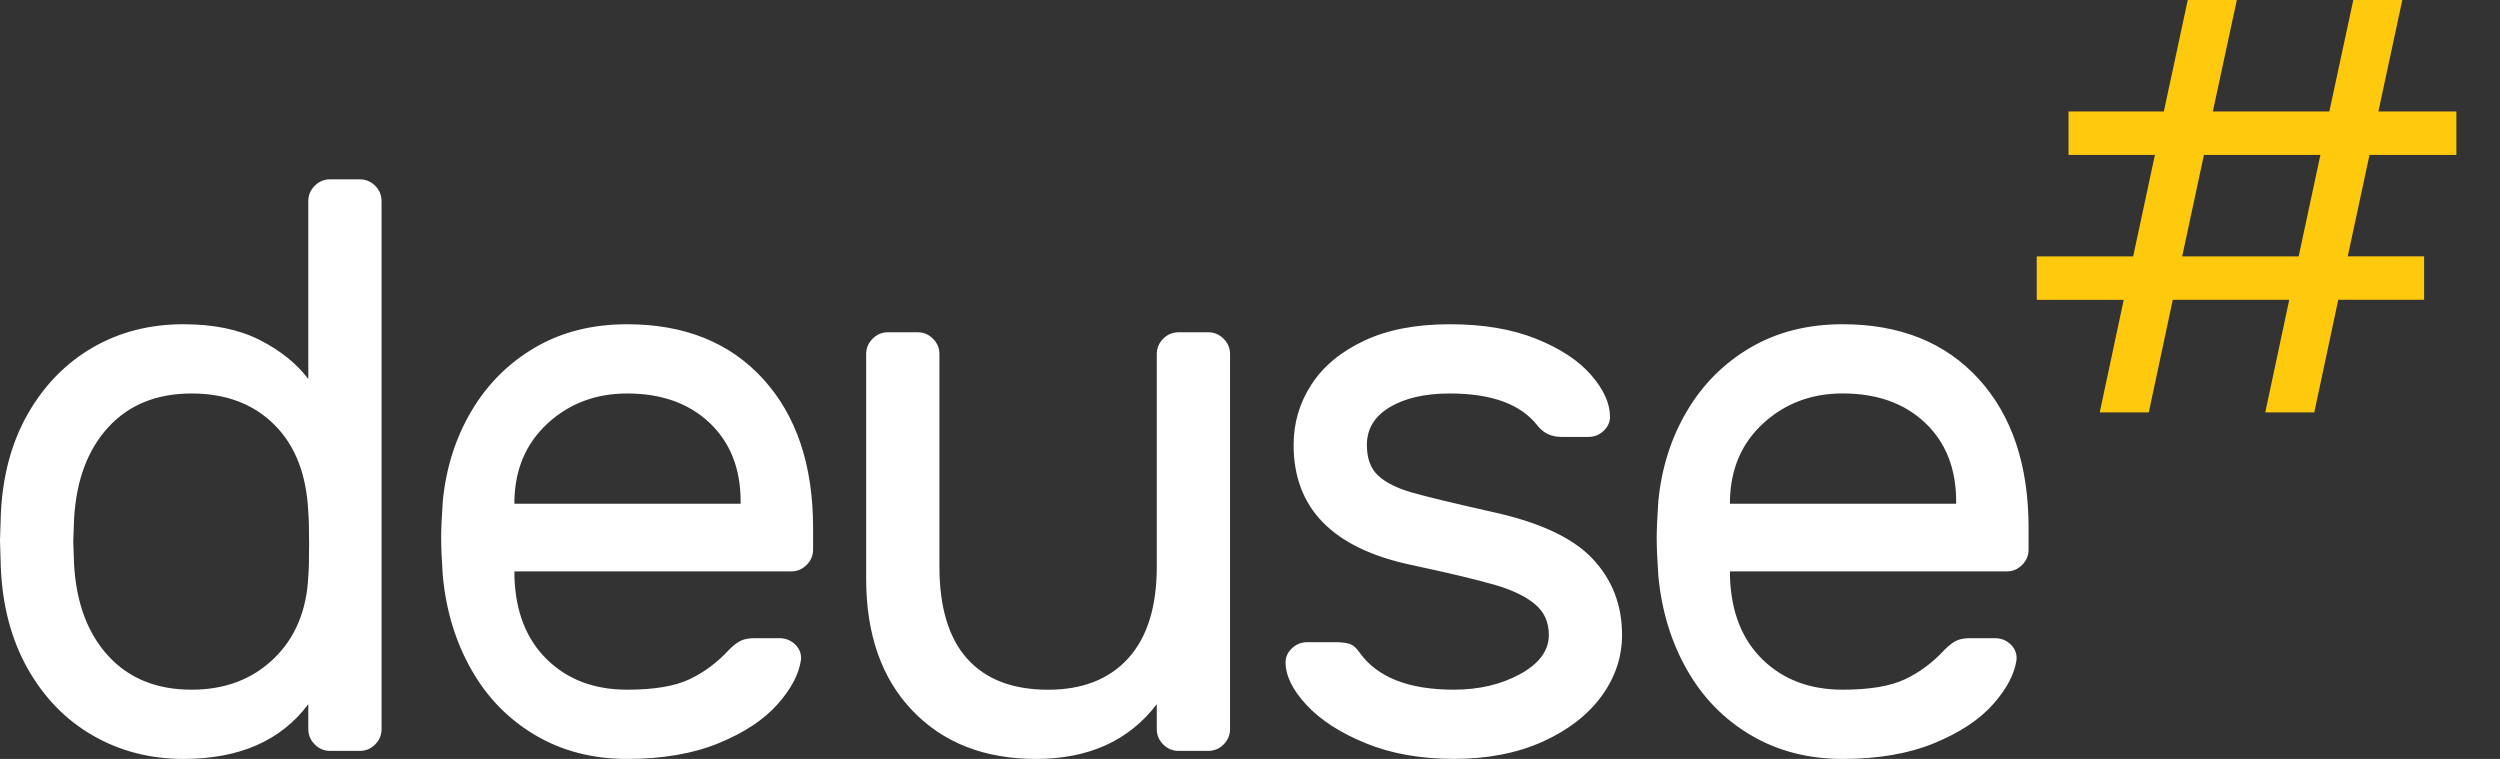
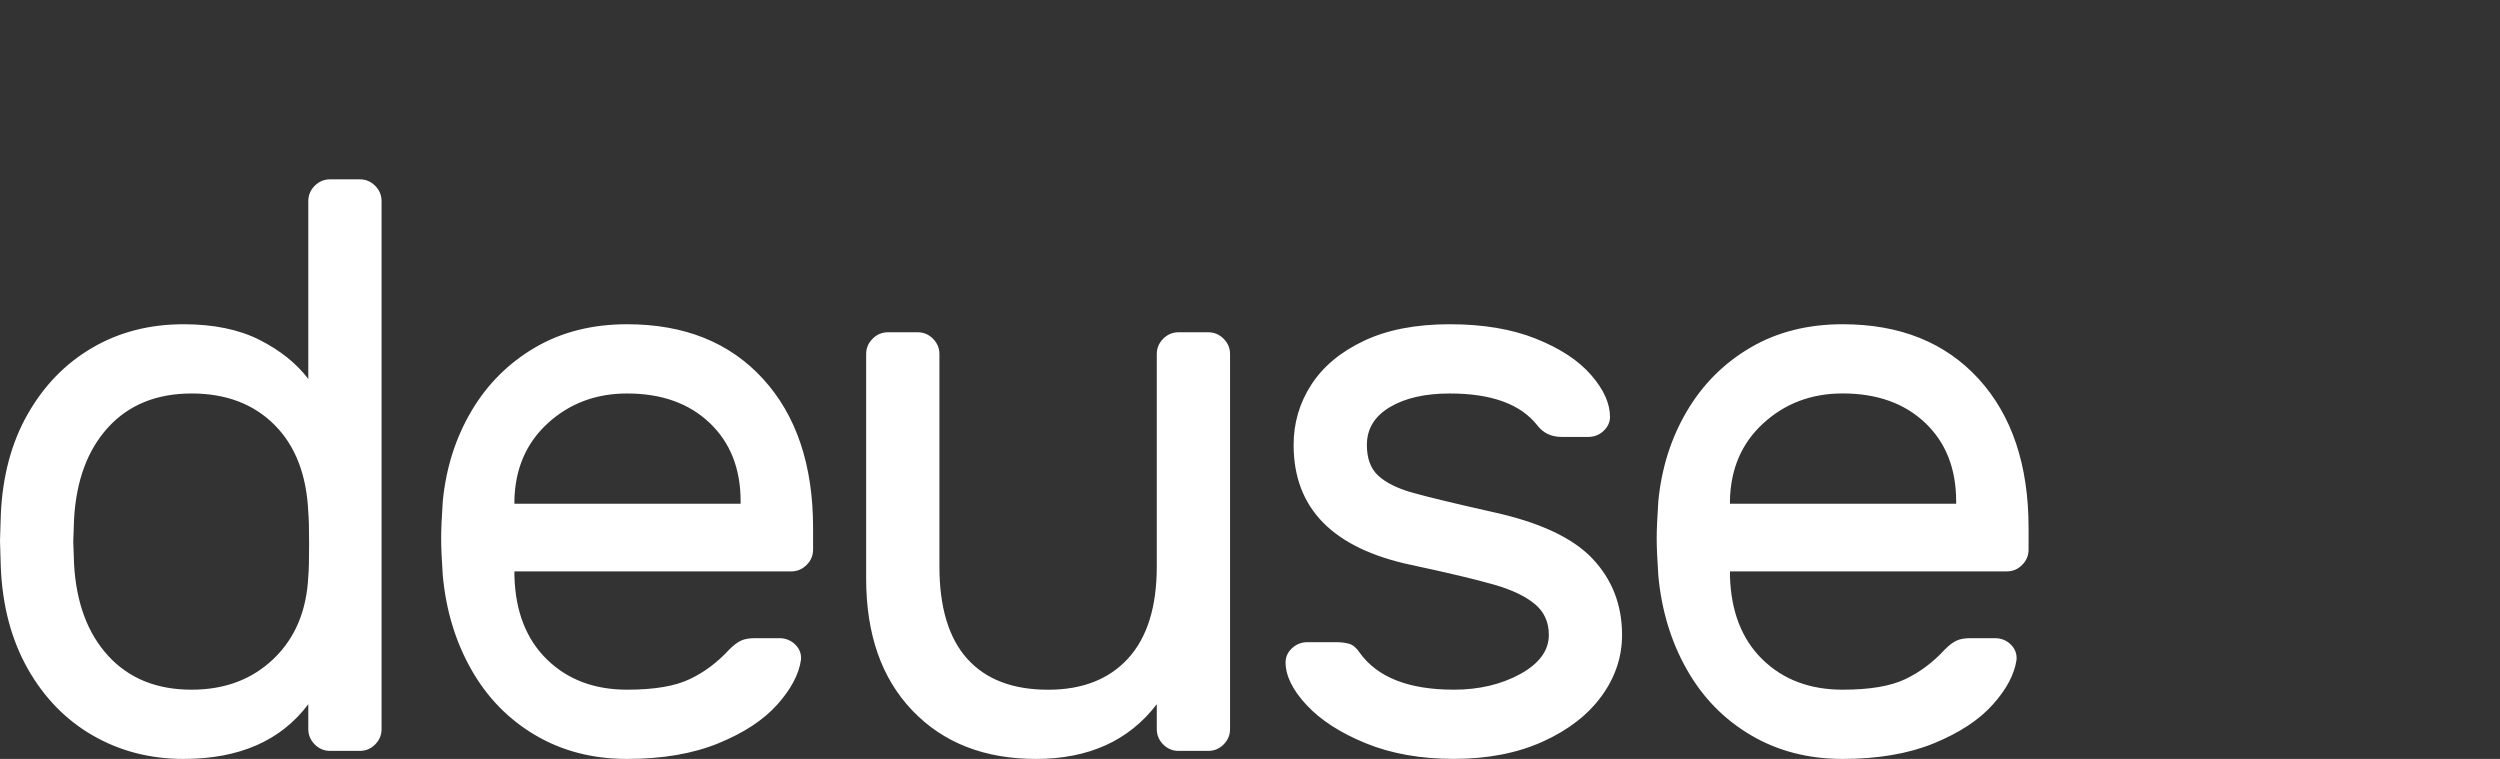
<svg xmlns="http://www.w3.org/2000/svg" width="56px" height="17px" viewBox="0 0 56 17" version="1.1">
  <rect x="0" y="0" width="56" height="17" fill="#333333" stroke="none" />
  <title>logo-deuse</title>
  <g id="Symbols" stroke="none" stroke-width="1" fill="none" fill-rule="evenodd">
    <g id="Footer" transform="translate(-1337, -588)" fill-rule="nonzero">
      <g id="Group-13" transform="translate(0, 216.113)">
        <g id="Group-6" transform="translate(1264, 370.887)">
          <g id="logo-deuse" transform="translate(73, 1)">
            <path d="M7.05,16.676 C7.147,16.772 7.261,16.82 7.393,16.82 L8.06,16.82 C8.193,16.82 8.307,16.772 8.403,16.676 C8.499,16.58 8.547,16.465 8.547,16.333 L8.547,4.504 C8.547,4.372 8.499,4.258 8.403,4.161 C8.307,4.065 8.193,4.017 8.06,4.017 L7.393,4.017 C7.261,4.017 7.147,4.065 7.05,4.161 C6.954,4.258 6.906,4.372 6.906,4.504 L6.906,8.489 C6.642,8.141 6.278,7.849 5.815,7.614 C5.352,7.38 4.784,7.263 4.111,7.263 C3.354,7.263 2.674,7.437 2.074,7.786 C1.473,8.135 0.989,8.63 0.622,9.273 C0.255,9.917 0.054,10.671 0.018,11.537 L0,12.113 L0.018,12.708 C0.054,13.574 0.255,14.331 0.622,14.981 C0.989,15.629 1.476,16.129 2.083,16.477 C2.69,16.826 3.366,17 4.111,17 C5.362,17 6.293,16.591 6.906,15.774 L6.906,16.333 C6.906,16.465 6.954,16.579 7.051,16.675 L7.05,16.676 Z M6.131,14.755 C5.65,15.218 5.037,15.449 4.291,15.449 C3.51,15.449 2.888,15.197 2.425,14.692 C1.962,14.187 1.707,13.502 1.659,12.637 L1.641,12.132 L1.659,11.627 C1.707,10.761 1.962,10.076 2.425,9.57 C2.888,9.066 3.51,8.814 4.292,8.814 C5.061,8.814 5.68,9.048 6.149,9.517 C6.618,9.986 6.87,10.641 6.906,11.482 C6.918,11.603 6.924,11.837 6.924,12.186 C6.924,12.546 6.918,12.787 6.906,12.907 C6.87,13.677 6.612,14.293 6.131,14.755 L6.131,14.755 Z M17.41,15.783 C17.717,15.441 17.894,15.107 17.942,14.782 C17.954,14.651 17.912,14.536 17.816,14.44 C17.719,14.344 17.599,14.295 17.455,14.295 L16.914,14.295 C16.782,14.295 16.677,14.313 16.599,14.35 C16.52,14.386 16.433,14.452 16.337,14.548 C16.073,14.836 15.775,15.059 15.445,15.215 C15.114,15.372 14.648,15.449 14.047,15.449 C13.314,15.449 12.715,15.224 12.253,14.773 C11.79,14.322 11.546,13.7 11.523,12.907 L11.523,12.799 L17.725,12.799 C17.858,12.799 17.972,12.751 18.068,12.654 C18.165,12.558 18.213,12.444 18.213,12.312 L18.213,11.825 C18.213,10.418 17.84,9.307 17.094,8.489 C16.349,7.672 15.333,7.263 14.047,7.263 C13.266,7.263 12.577,7.437 11.982,7.786 C11.387,8.135 10.912,8.61 10.558,9.211 C10.203,9.812 9.99,10.485 9.918,11.231 C9.893,11.591 9.882,11.867 9.882,12.059 C9.882,12.252 9.893,12.528 9.918,12.889 C9.99,13.671 10.203,14.374 10.558,14.999 C10.912,15.624 11.39,16.114 11.991,16.468 C12.593,16.823 13.278,17 14.047,17 C14.84,17 15.522,16.883 16.094,16.649 C16.665,16.415 17.104,16.126 17.41,15.783 L17.41,15.783 Z M11.522,11.23 C11.534,10.508 11.784,9.926 12.271,9.48 C12.758,9.036 13.35,8.814 14.047,8.814 C14.816,8.814 15.432,9.033 15.895,9.472 C16.358,9.911 16.59,10.497 16.59,11.23 L16.59,11.284 L11.523,11.284 L11.523,11.23 L11.522,11.23 Z M25.912,15.774 L25.912,16.333 C25.912,16.465 25.96,16.579 26.056,16.676 C26.152,16.772 26.267,16.82 26.399,16.82 L27.066,16.82 C27.198,16.82 27.312,16.772 27.409,16.676 C27.505,16.579 27.553,16.465 27.553,16.333 L27.553,7.93 C27.553,7.798 27.505,7.684 27.408,7.587 C27.312,7.491 27.198,7.443 27.066,7.443 L26.399,7.443 C26.267,7.443 26.152,7.491 26.056,7.587 C25.96,7.684 25.912,7.798 25.912,7.93 L25.912,12.691 C25.912,13.592 25.698,14.277 25.272,14.746 C24.845,15.215 24.247,15.45 23.478,15.45 C22.684,15.45 22.08,15.218 21.665,14.755 C21.251,14.292 21.043,13.604 21.043,12.69 L21.043,7.93 C21.043,7.798 20.995,7.684 20.899,7.587 C20.803,7.491 20.689,7.443 20.556,7.443 L19.889,7.443 C19.757,7.443 19.642,7.491 19.547,7.587 C19.45,7.684 19.402,7.798 19.402,7.93 L19.402,12.961 C19.402,14.211 19.748,15.197 20.439,15.918 C21.13,16.64 22.053,17 23.207,17 C24.385,17 25.287,16.592 25.912,15.774 L25.912,15.774 Z M33.413,11.464 C32.559,11.272 31.964,11.128 31.627,11.032 C31.291,10.936 31.039,10.809 30.87,10.653 C30.702,10.496 30.618,10.269 30.618,9.967 C30.618,9.607 30.789,9.325 31.132,9.12 C31.475,8.916 31.922,8.814 32.475,8.814 C33.413,8.814 34.068,9.054 34.441,9.535 C34.573,9.703 34.753,9.787 34.982,9.787 L35.577,9.787 C35.709,9.787 35.823,9.743 35.92,9.652 C36.016,9.562 36.064,9.457 36.064,9.337 C36.064,9.036 35.922,8.723 35.64,8.399 C35.358,8.074 34.946,7.804 34.405,7.587 C33.864,7.371 33.221,7.263 32.475,7.263 C31.718,7.263 31.078,7.386 30.556,7.633 C30.033,7.879 29.639,8.207 29.374,8.616 C29.109,9.024 28.977,9.475 28.977,9.968 C28.977,11.386 29.855,12.282 31.61,12.654 C32.451,12.834 33.071,12.982 33.467,13.096 C33.864,13.21 34.168,13.354 34.378,13.529 C34.589,13.703 34.694,13.934 34.694,14.223 C34.694,14.571 34.48,14.863 34.054,15.098 C33.626,15.332 33.131,15.449 32.566,15.449 C31.556,15.449 30.852,15.173 30.456,14.619 C30.384,14.511 30.306,14.446 30.222,14.421 C30.138,14.397 30.041,14.385 29.933,14.385 L29.284,14.385 C29.152,14.385 29.038,14.43 28.941,14.52 C28.845,14.61 28.797,14.716 28.797,14.835 C28.797,15.136 28.953,15.455 29.266,15.791 C29.578,16.128 30.02,16.414 30.591,16.648 C31.162,16.882 31.82,16.999 32.566,16.999 C33.323,16.999 33.988,16.87 34.559,16.612 C35.129,16.354 35.568,16.014 35.875,15.593 C36.181,15.173 36.334,14.716 36.334,14.222 C36.334,13.55 36.112,12.978 35.667,12.509 C35.223,12.041 34.471,11.693 33.413,11.464 L33.413,11.464 Z M44.953,12.799 C45.086,12.799 45.2,12.751 45.296,12.654 C45.392,12.558 45.44,12.444 45.44,12.312 L45.44,11.825 C45.44,10.418 45.068,9.307 44.323,8.489 C43.577,7.672 42.561,7.263 41.275,7.263 C40.494,7.263 39.805,7.437 39.21,7.786 C38.615,8.135 38.14,8.61 37.786,9.211 C37.431,9.812 37.218,10.485 37.146,11.231 C37.122,11.591 37.11,11.867 37.11,12.059 C37.11,12.252 37.122,12.528 37.146,12.889 C37.218,13.671 37.431,14.374 37.786,14.999 C38.14,15.624 38.618,16.114 39.22,16.468 C39.821,16.823 40.506,17 41.275,17 C42.068,17 42.751,16.883 43.322,16.649 C43.893,16.414 44.332,16.126 44.638,15.783 C44.945,15.441 45.122,15.107 45.17,14.782 C45.182,14.651 45.14,14.536 45.044,14.44 C44.948,14.344 44.827,14.295 44.683,14.295 L44.142,14.295 C44.01,14.295 43.905,14.313 43.827,14.35 C43.748,14.386 43.661,14.452 43.565,14.548 C43.301,14.836 43.003,15.059 42.673,15.215 C42.342,15.372 41.876,15.449 41.275,15.449 C40.542,15.449 39.943,15.224 39.481,14.773 C39.018,14.322 38.775,13.7 38.751,12.907 L38.751,12.799 L44.954,12.799 L44.953,12.799 Z M38.75,11.23 C38.762,10.508 39.012,9.926 39.499,9.481 C39.986,9.036 40.578,8.813 41.275,8.813 C42.044,8.813 42.66,9.033 43.123,9.471 C43.586,9.91 43.818,10.496 43.818,11.23 L43.818,11.284 L38.751,11.284 L38.751,11.23 L38.75,11.23 Z" id="Shape" fill="#FFFFFF" />
-             <path d="M55.023,3.471 L55.023,2.497 L53.276,2.497 L53.812,0 L52.714,0 L52.177,2.497 L49.568,2.497 L50.105,0 L49.006,0 L48.47,2.497 L46.335,2.497 L46.335,3.471 L48.27,3.471 L47.783,5.743 L45.623,5.743 L45.623,6.717 L47.571,6.717 L47.034,9.238 L48.133,9.238 L48.67,6.716 L51.279,6.716 L50.742,9.238 L51.84,9.238 L52.377,6.716 L54.3,6.716 L54.3,5.742 L52.59,5.742 L53.077,3.47 L55.024,3.47 L55.023,3.471 Z M51.49,5.743 L48.881,5.743 L49.368,3.471 L51.977,3.471 L51.49,5.742 L51.49,5.743 Z" id="Shape" fill="#FFC90D" />
          </g>
        </g>
      </g>
    </g>
  </g>
</svg>